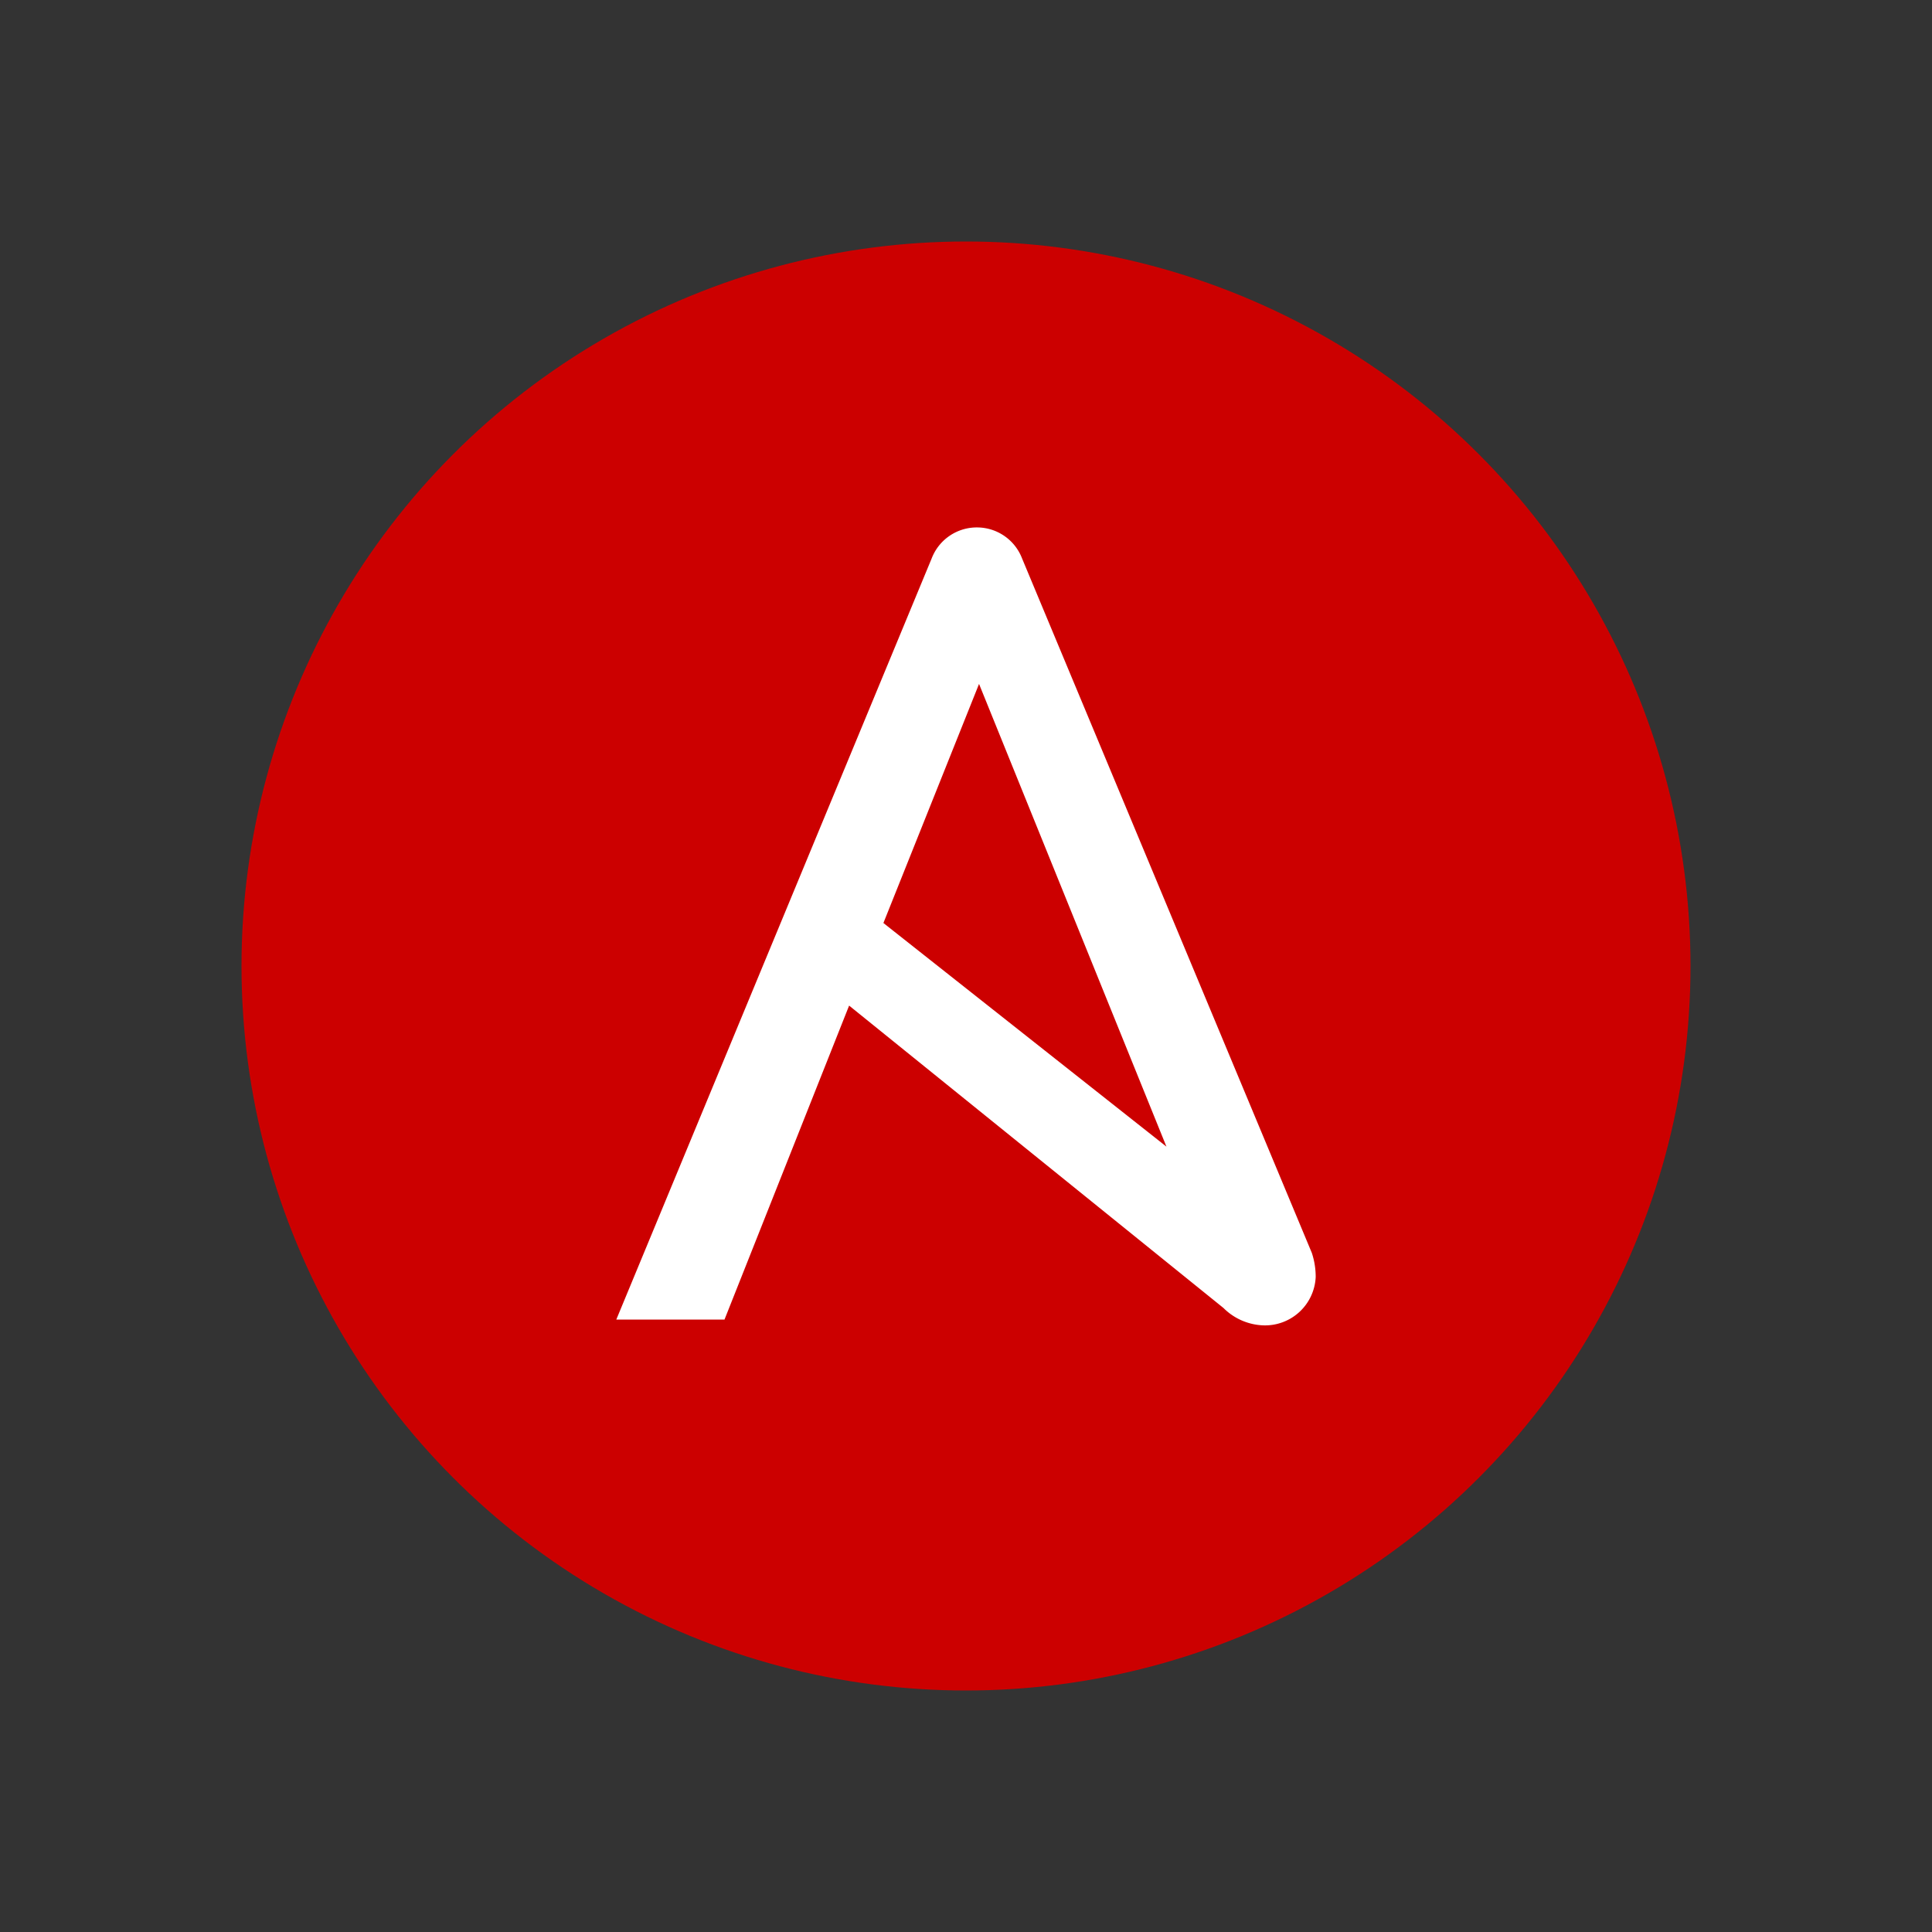
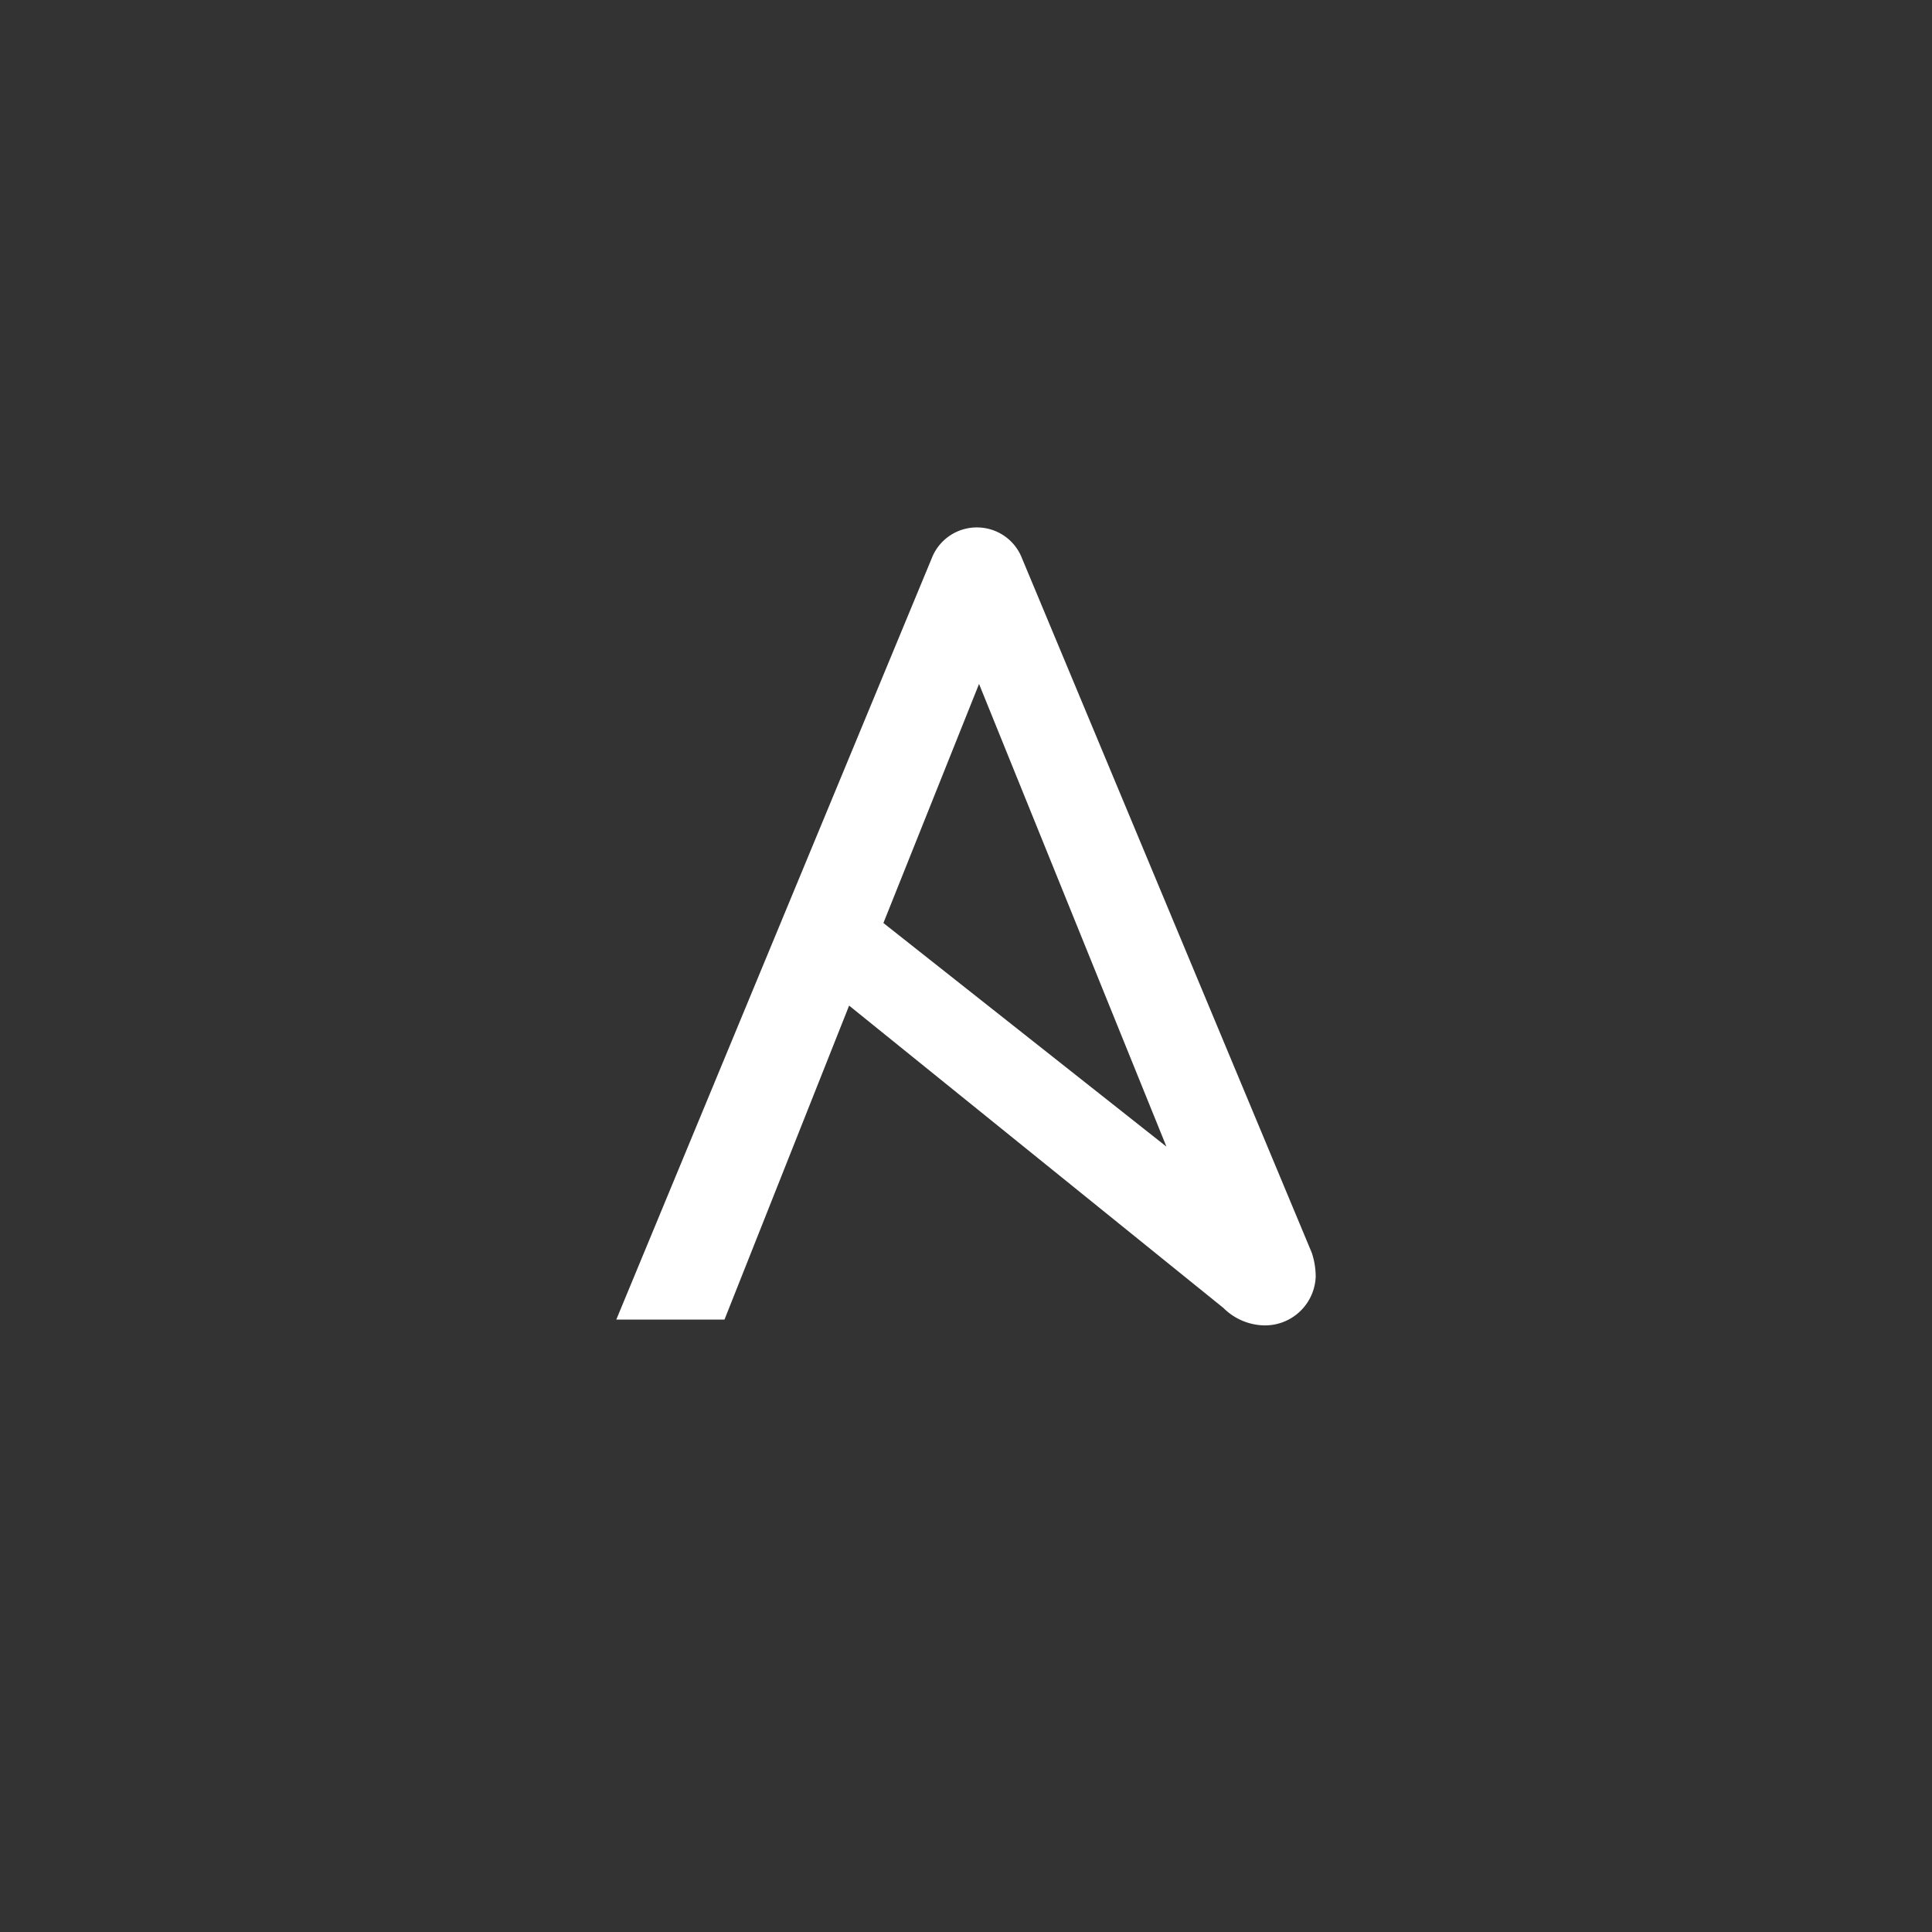
<svg xmlns="http://www.w3.org/2000/svg" viewBox="0 0 40 40">
  <rect x="0" y="0" width="40" height="40" fill="#333333" stroke="none" />
  <title>ansible-logo</title>
-   <circle cx="20" cy="20" r="15" style="fill:#c00" />
  <path d="M27.16,25.94l-6-14.38a1,1,0,0,0-.92-.64,1,1,0,0,0-.95.64L12.76,27.32H15l2.58-6.5,7.75,6.26a1.23,1.23,0,0,0,.82.36,1.05,1.05,0,0,0,1.09-1v0A1.57,1.57,0,0,0,27.16,25.94ZM20.27,14.16l3.88,9.58-5.86-4.63Z" style="fill:#fff" />
</svg>